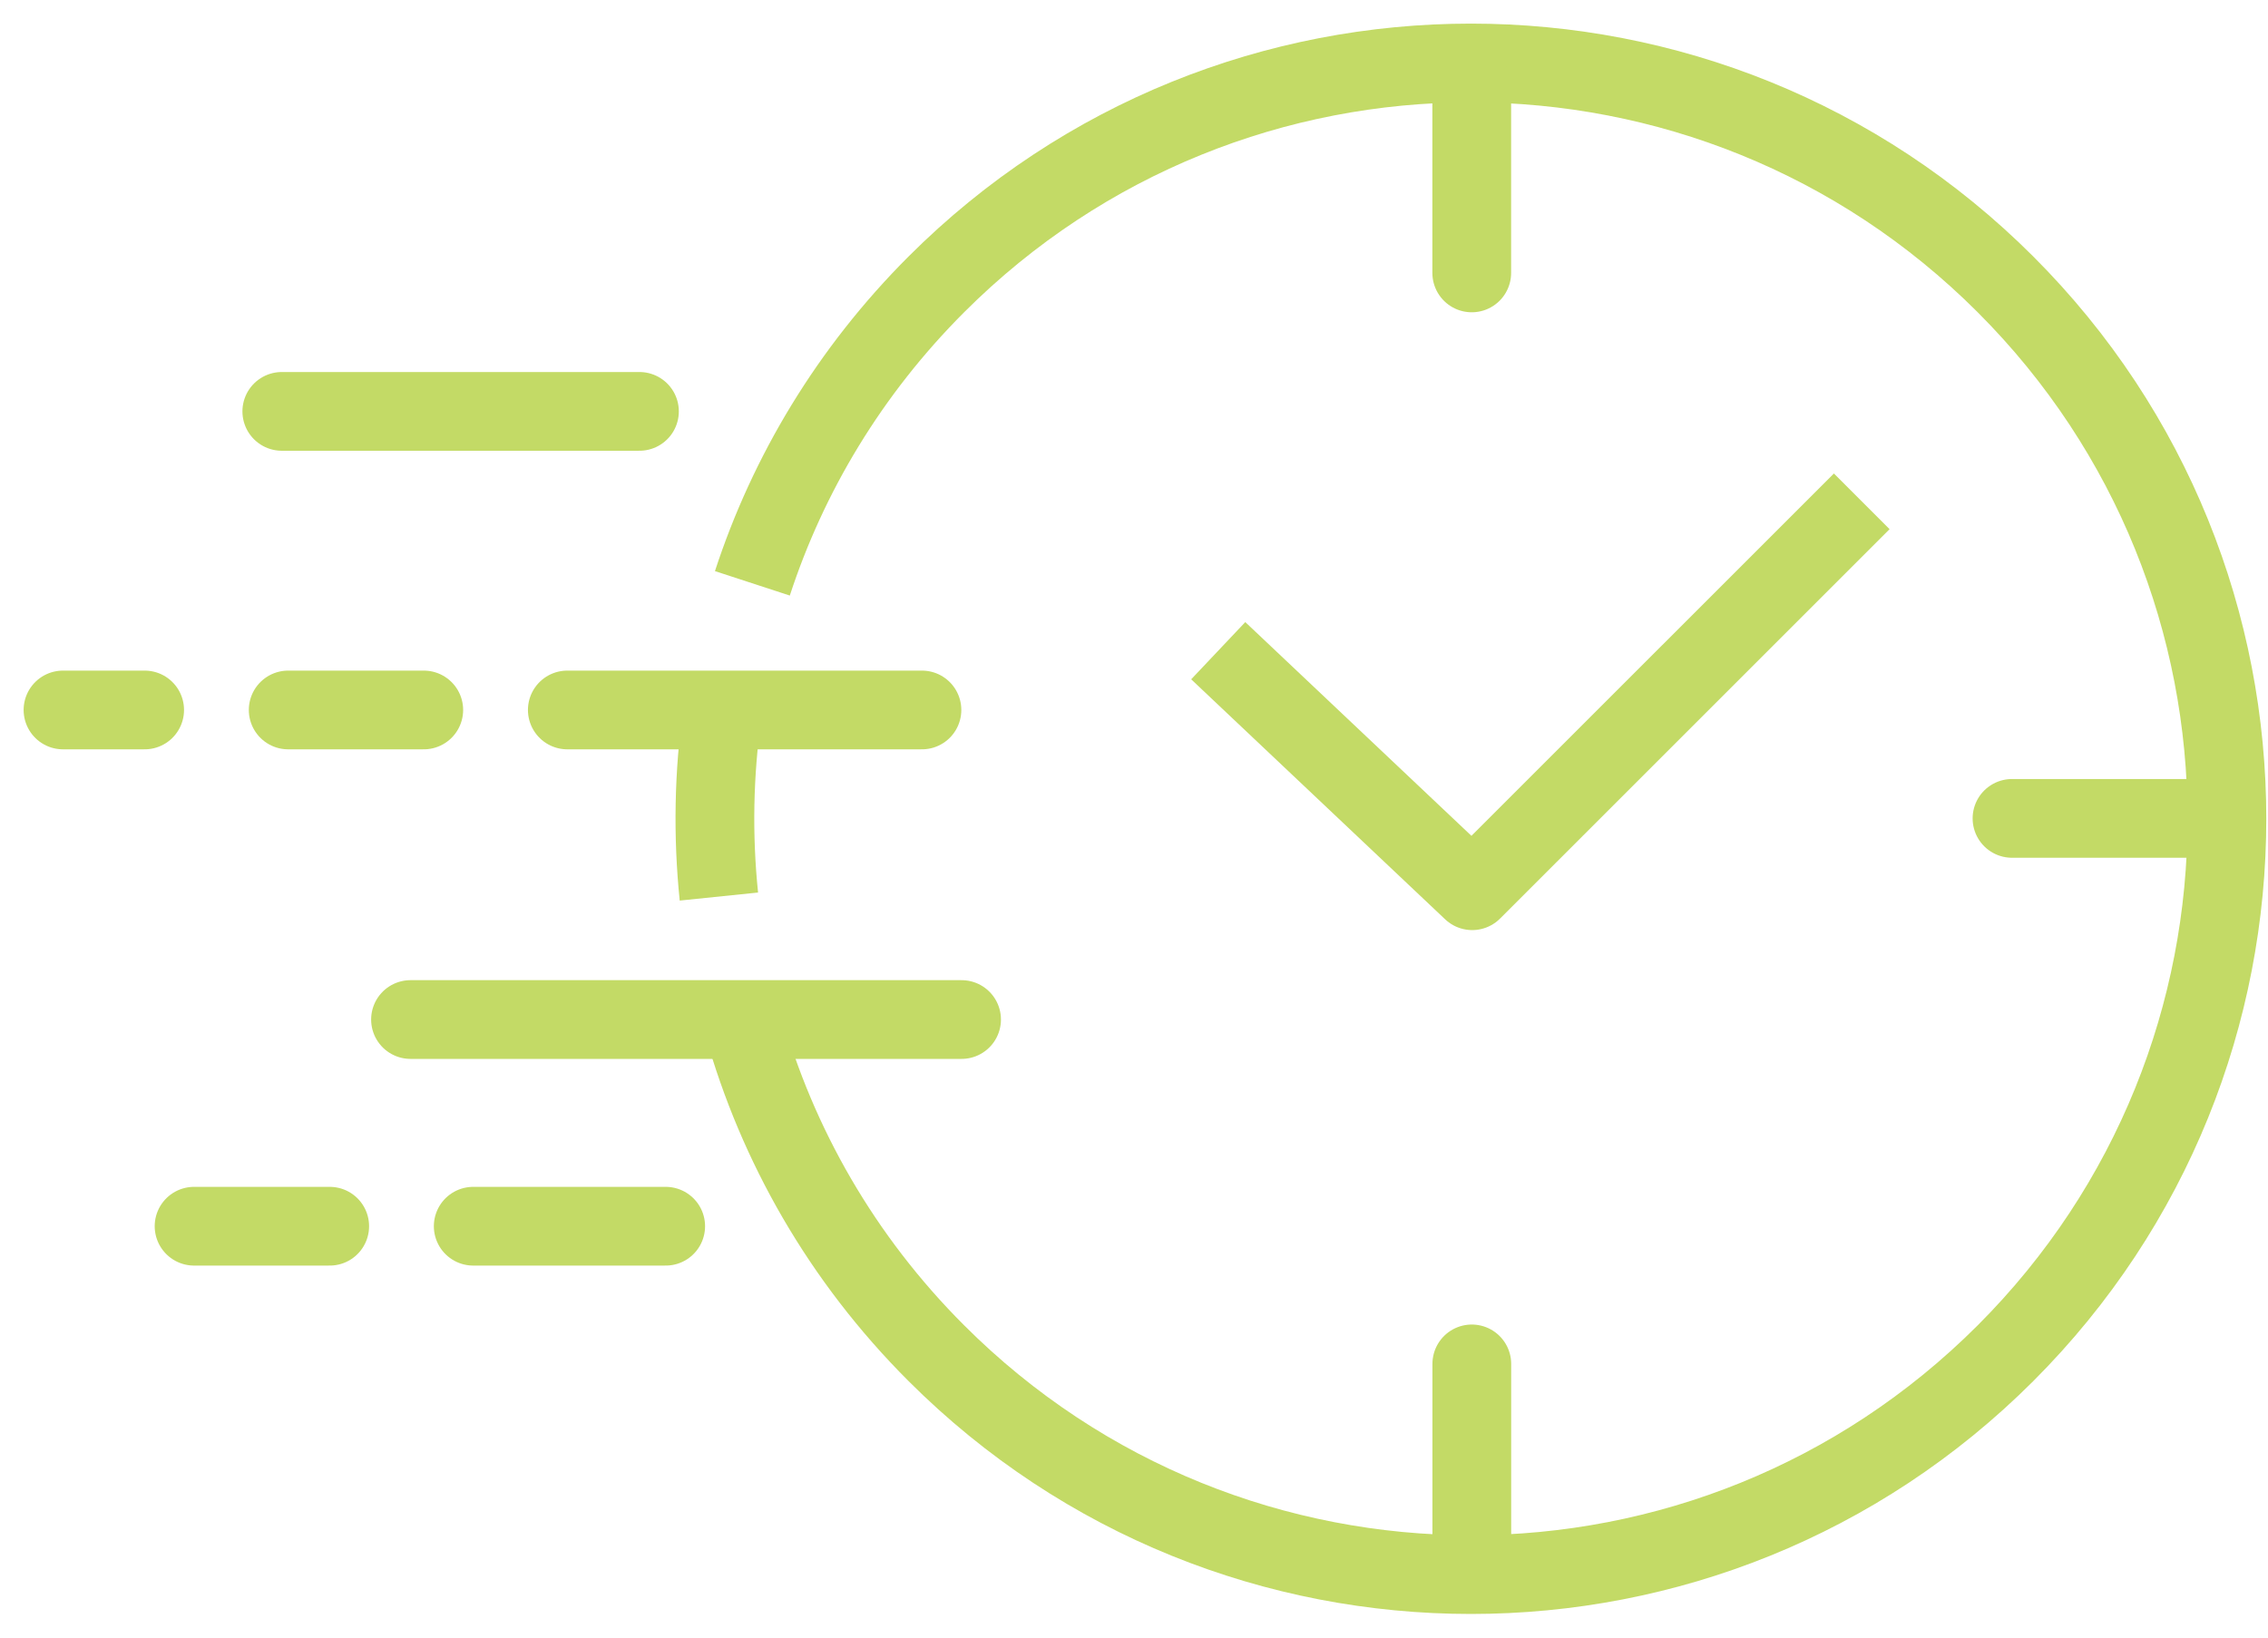
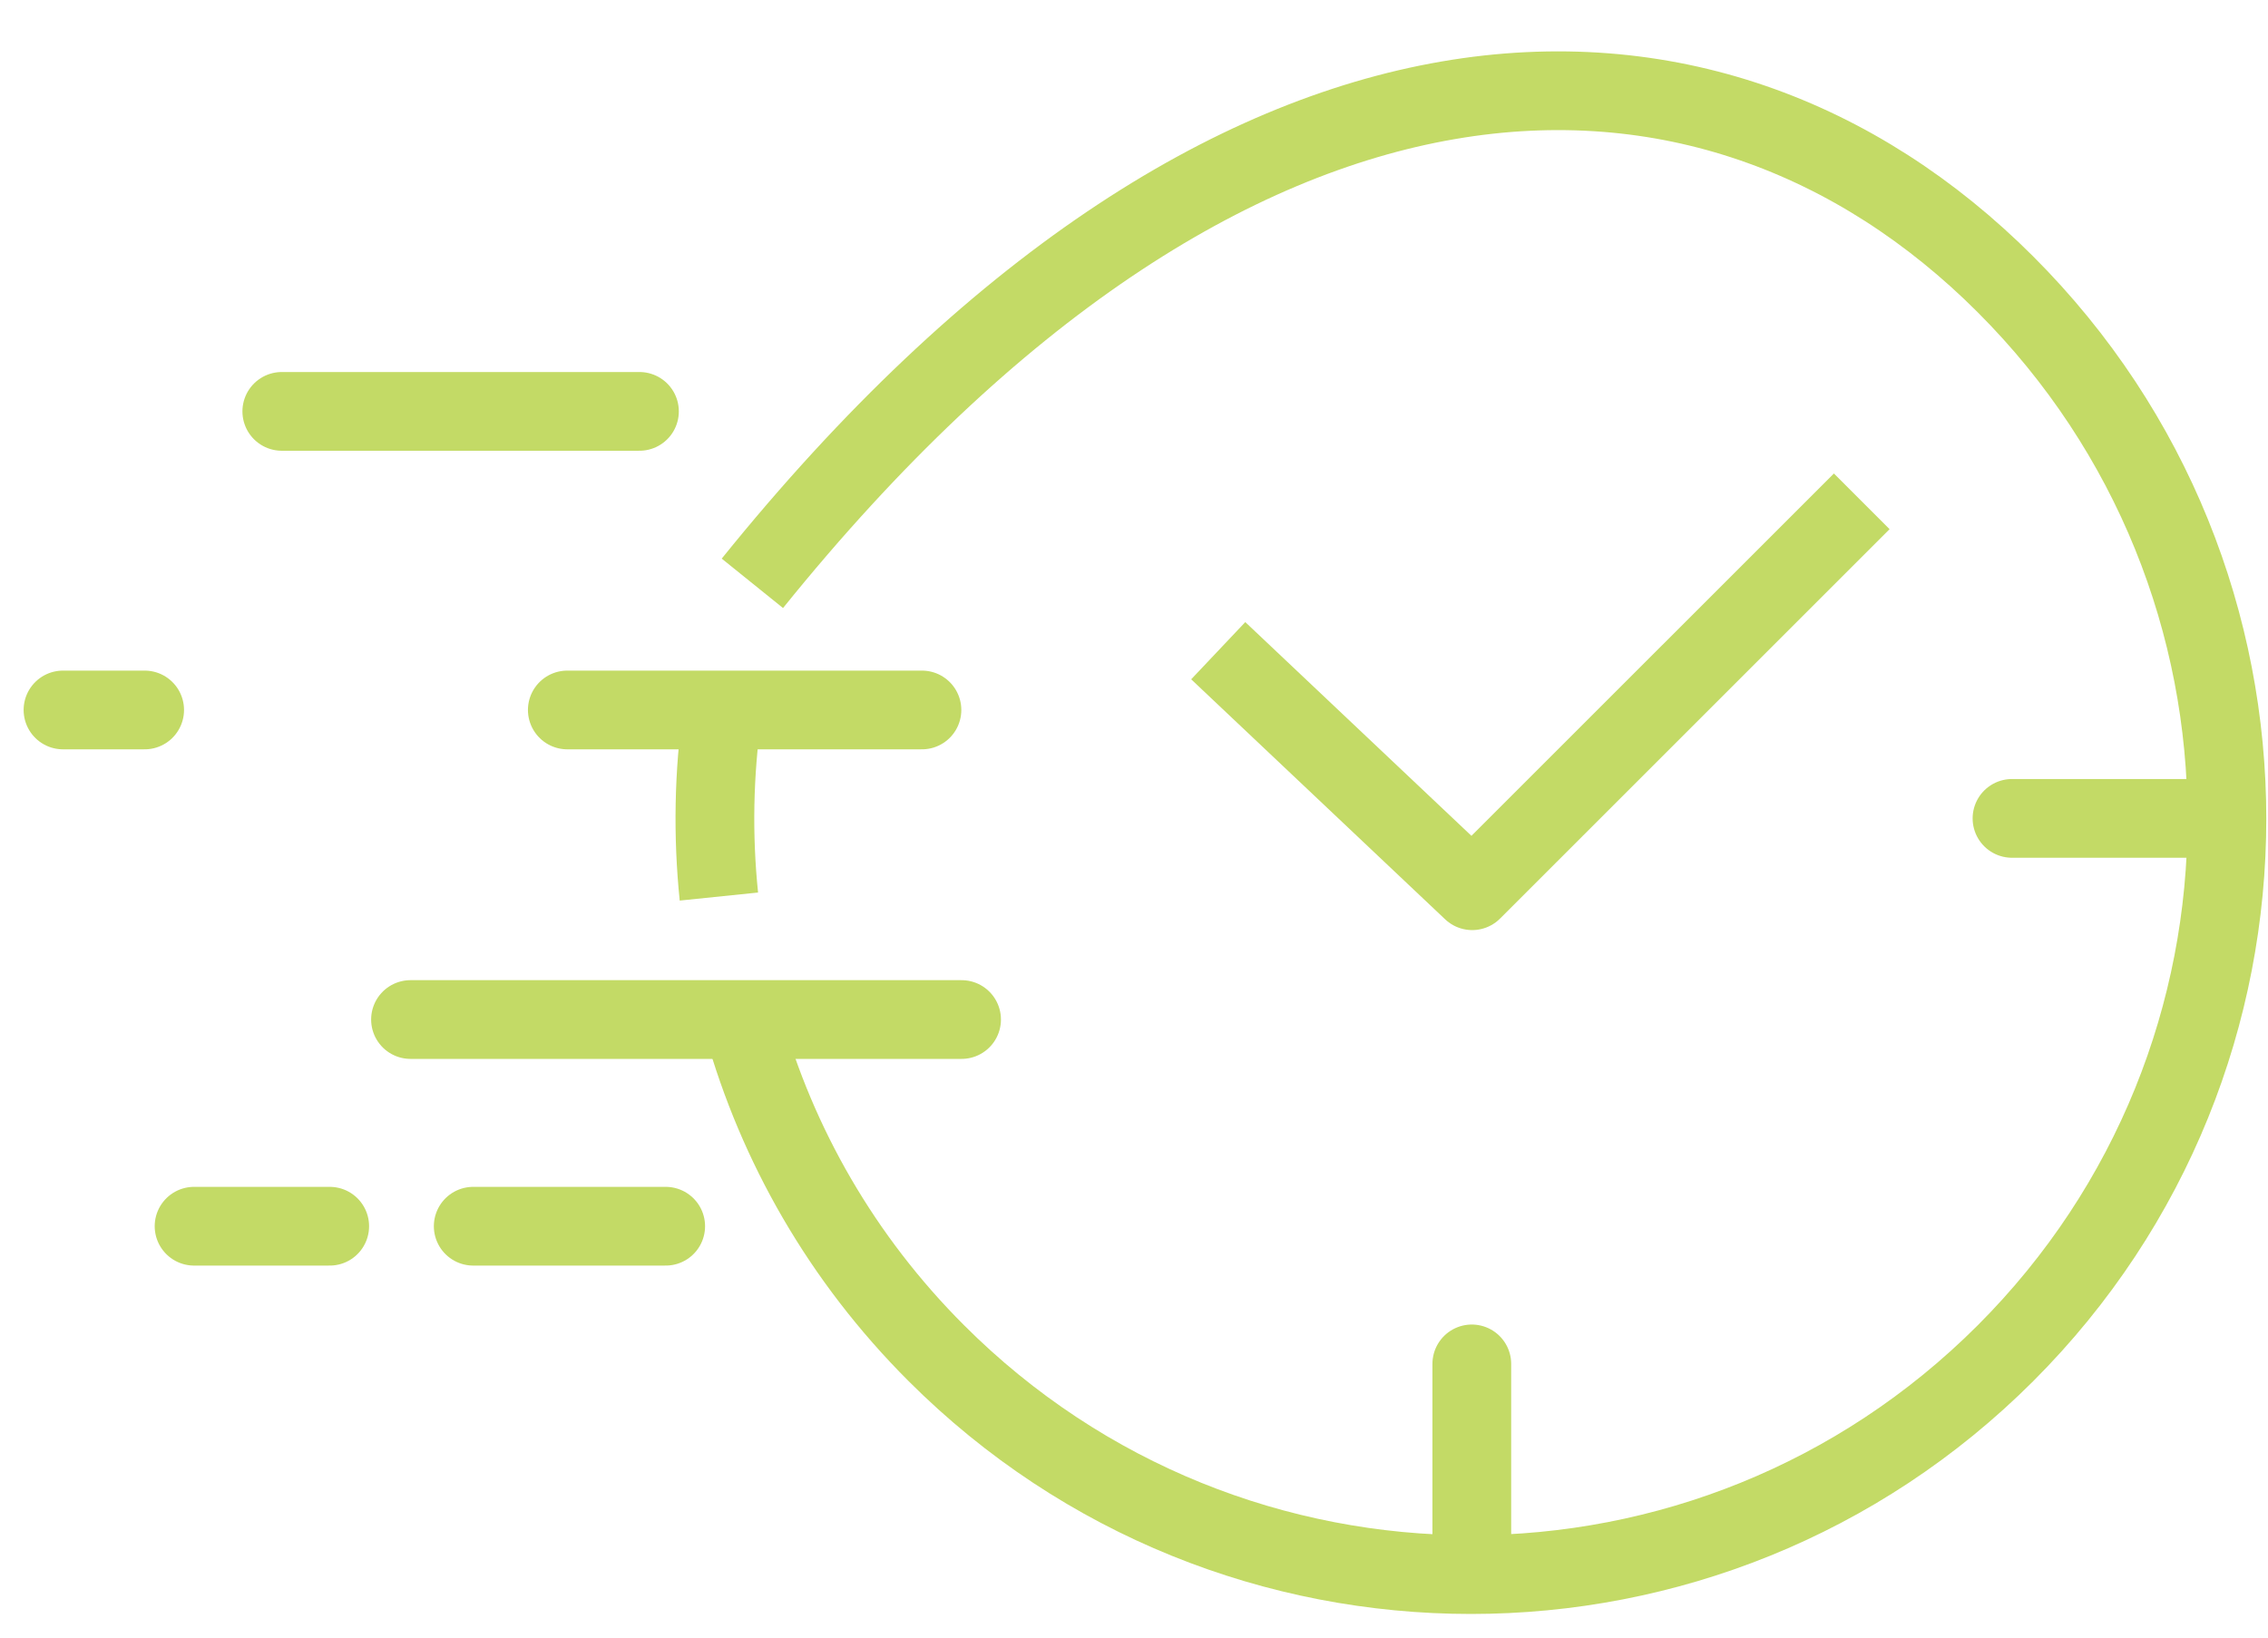
<svg xmlns="http://www.w3.org/2000/svg" width="72px" height="52px" viewBox="0 0 72 52">
  <title>08-szybkosc</title>
  <g id="Projekt" stroke="none" stroke-width="1" fill="none" fill-rule="evenodd" stroke-linejoin="round">
    <g id="03-o-nas" transform="translate(-926, -2479)" stroke="#C3DA66" stroke-width="2.5">
      <g id="section-icons" transform="translate(1, 2042)">
        <g id="08-szybkosc" transform="translate(927, 439)">
          <g id="Group">
            <g transform="translate(20.359, 0)" id="Path">
-               <path d="M1.526,16.523 C2.66,13.052 4.607,9.789 7.366,7.03 C16.739,-2.344 31.936,-2.343 41.306,7.029 C50.68,16.401 50.68,31.598 41.306,40.971 C31.933,50.344 16.739,50.342 7.366,40.969 C4.356,37.961 2.313,34.349 1.236,30.526" />
+               <path d="M1.526,16.523 C16.739,-2.344 31.936,-2.343 41.306,7.029 C50.68,16.401 50.68,31.598 41.306,40.971 C31.933,50.344 16.739,50.342 7.366,40.969 C4.356,37.961 2.313,34.349 1.236,30.526" />
              <path d="M0.463,26.469 C0.263,24.523 0.3,22.556 0.575,20.616" />
            </g>
            <line x1="28.526" y1="30.374" x2="11.032" y2="30.374" id="Path" stroke-linecap="round" stroke-linejoin="round" />
            <line x1="19.133" y1="36.937" x2="13.023" y2="36.937" id="Path" stroke-linecap="round" stroke-linejoin="round" />
            <line x1="18.3" y1="11.063" x2="6.946" y2="11.063" id="Path" stroke-linecap="round" stroke-linejoin="round" />
            <line x1="27.268" y1="20.544" x2="16.01" y2="20.544" id="Path" stroke-linecap="round" stroke-linejoin="round" />
            <line x1="8.467" y1="36.937" x2="4.161" y2="36.937" id="Path" stroke-linecap="round" stroke-linejoin="round" />
-             <line x1="11.453" y1="20.544" x2="7.149" y2="20.544" id="Path" stroke-linecap="round" stroke-linejoin="round" />
            <line x1="2.592" y1="20.544" x2="2.42836419e-15" y2="20.544" id="Path" stroke-linecap="round" stroke-linejoin="round" />
          </g>
          <g id="Group" transform="translate(36.674, 0.73)">
            <g transform="translate(7.549, 0)" id="Path" stroke-linecap="round" stroke-linejoin="round">
-               <line x1="0.499" y1="0" x2="0.499" y2="5.936" />
              <line x1="0.501" y1="40.579" x2="0.501" y2="46.515" />
            </g>
            <line x1="31.136" y1="23.257" x2="25.199" y2="23.257" id="Path" stroke-linecap="round" stroke-linejoin="round" />
            <polyline id="Path" points="20.429 13.189 8.063 25.554 0 17.932" />
          </g>
        </g>
      </g>
    </g>
  </g>
</svg>